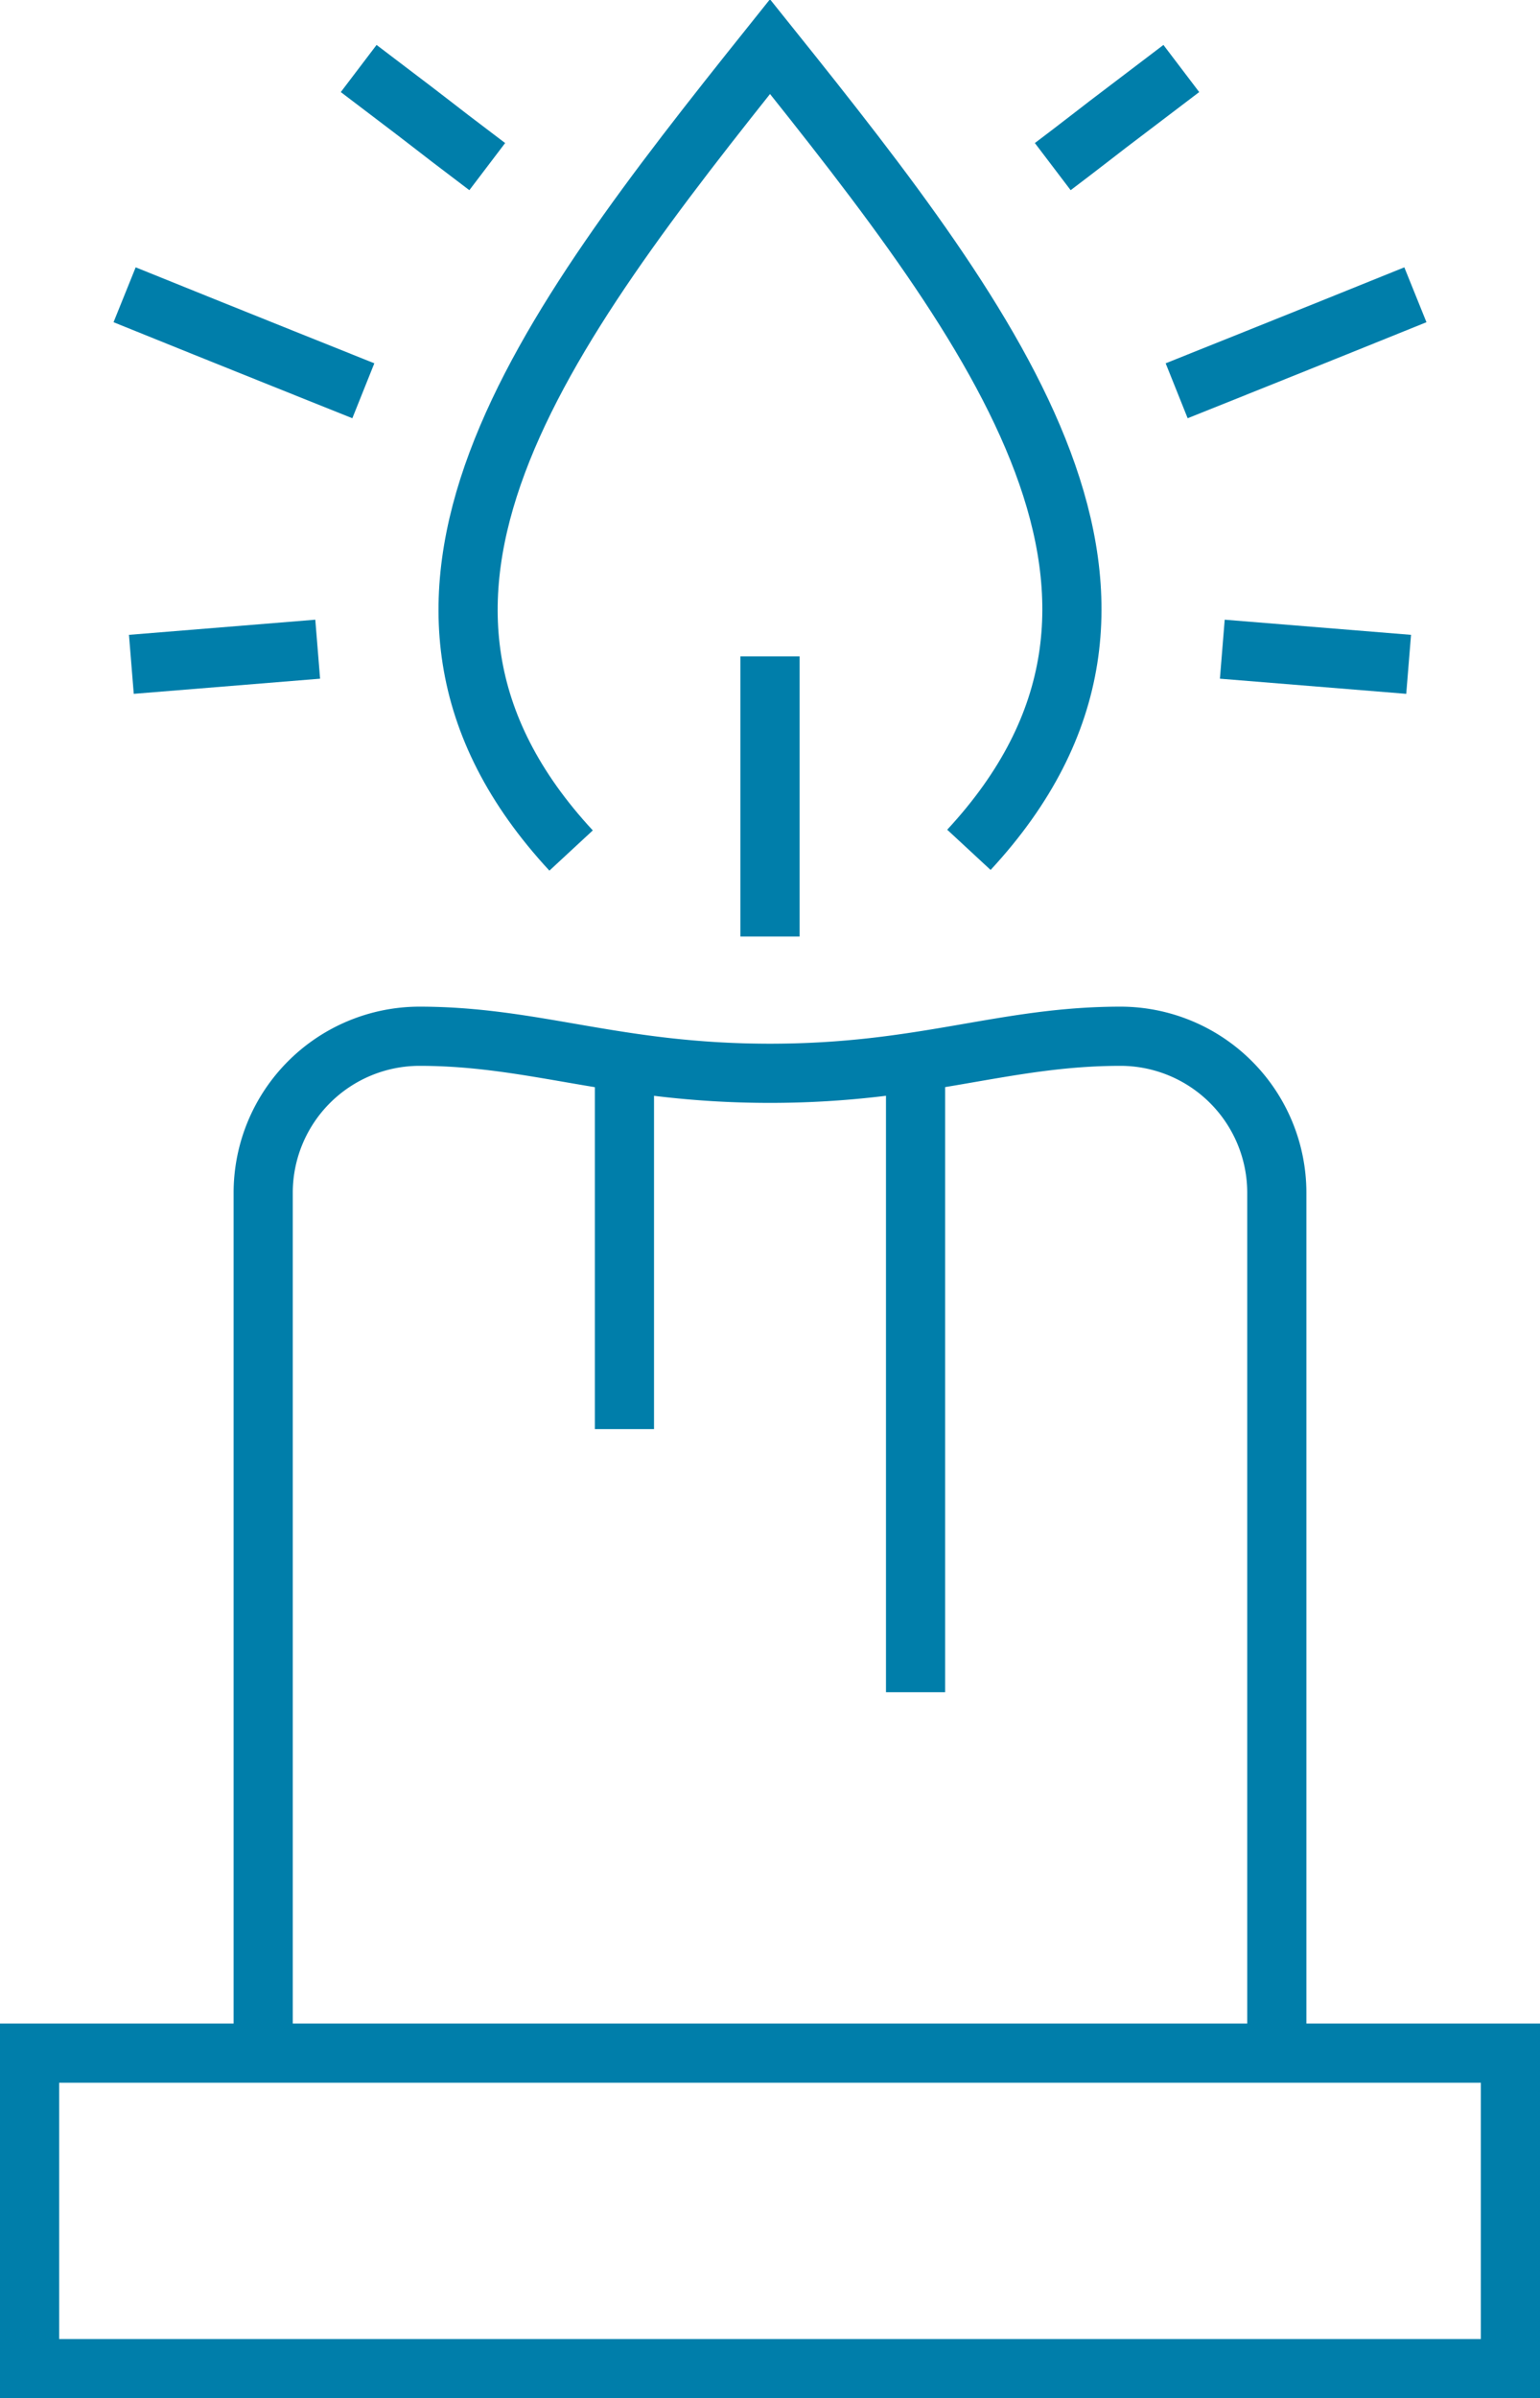
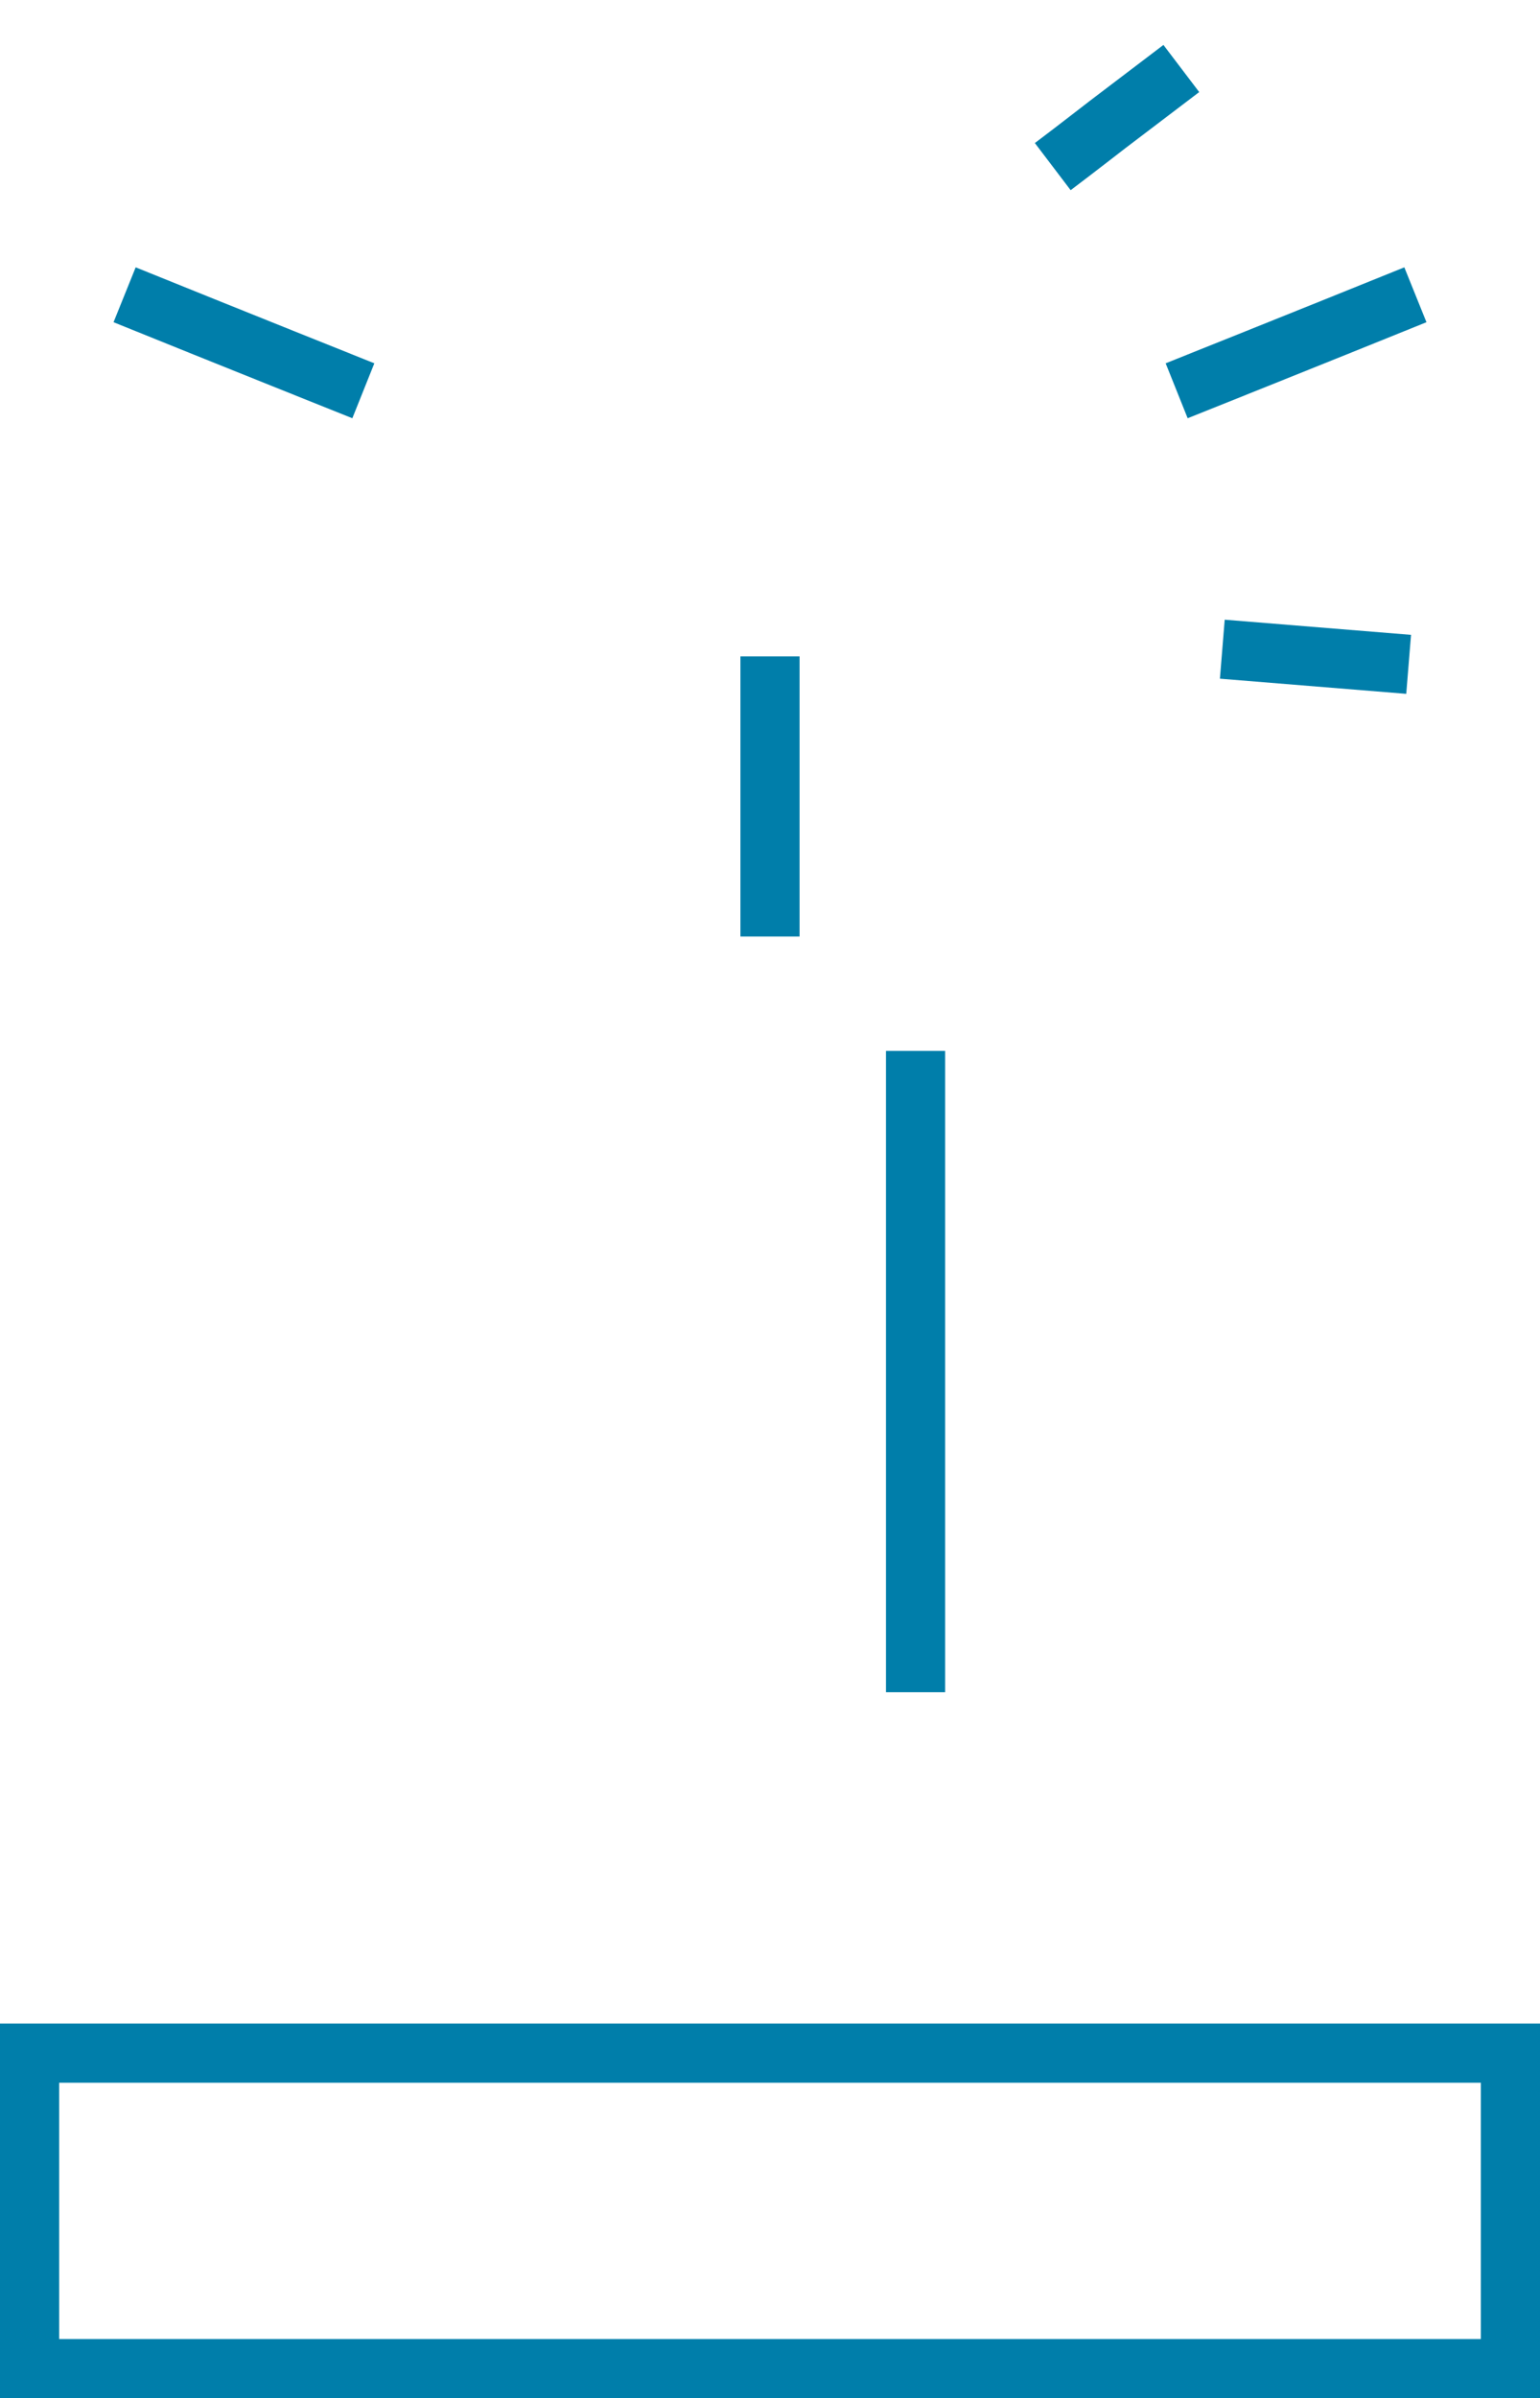
<svg xmlns="http://www.w3.org/2000/svg" viewBox="0 0 66.12 102.92">
  <defs>
    <style>.cls-1,.cls-2{fill:none;stroke:#007eaa;stroke-miterlimit:22.93;stroke-width:2.54px;}.cls-1{fill-rule:evenodd;}</style>
  </defs>
  <g id="Livello_2" data-name="Livello 2">
    <g id="Livello_1-2" data-name="Livello 1">
-       <path class="cls-1" d="M24.52,36.5C14.56,25.75,23.18,14.35,33.06,2c9.88,12.32,18.5,23.72,8.54,34.47" />
-       <path class="cls-1" d="M11.3,88.11V51.17a6.72,6.72,0,0,1,6.7-6.7c5,0,8.46,1.59,15.06,1.59s10-1.59,15.06-1.59a6.72,6.72,0,0,1,6.7,6.7V88.11" />
      <line class="cls-2" x1="33.06" y1="28.17" x2="33.06" y2="40.19" />
      <rect class="cls-2" x="1.27" y="88.11" width="63.58" height="13.54" />
-       <polyline class="cls-1" points="15.4 2.94 16.19 3.54 16.98 4.14 17.77 4.74 18.55 5.34 19.34 5.95 20.13 6.55 20.92 7.15" />
      <polyline class="cls-1" points="5.35 12.65 8.77 14.03 12.18 15.4 15.6 16.77" />
-       <line class="cls-2" x1="5.64" y1="28.51" x2="13.64" y2="27.86" />
      <polyline class="cls-1" points="50.72 2.94 49.93 3.54 49.14 4.14 48.35 4.74 47.56 5.34 46.77 5.95 45.99 6.55 45.2 7.15" />
      <polyline class="cls-1" points="60.77 12.65 57.35 14.03 53.94 15.4 50.52 16.77" />
      <line class="cls-2" x1="60.48" y1="28.51" x2="52.48" y2="27.86" />
      <line class="cls-2" x1="39.31" y1="45.1" x2="39.31" y2="72.62" />
-       <line class="cls-2" x1="26.81" y1="45.1" x2="26.81" y2="61.33" />
    </g>
  </g>
</svg>